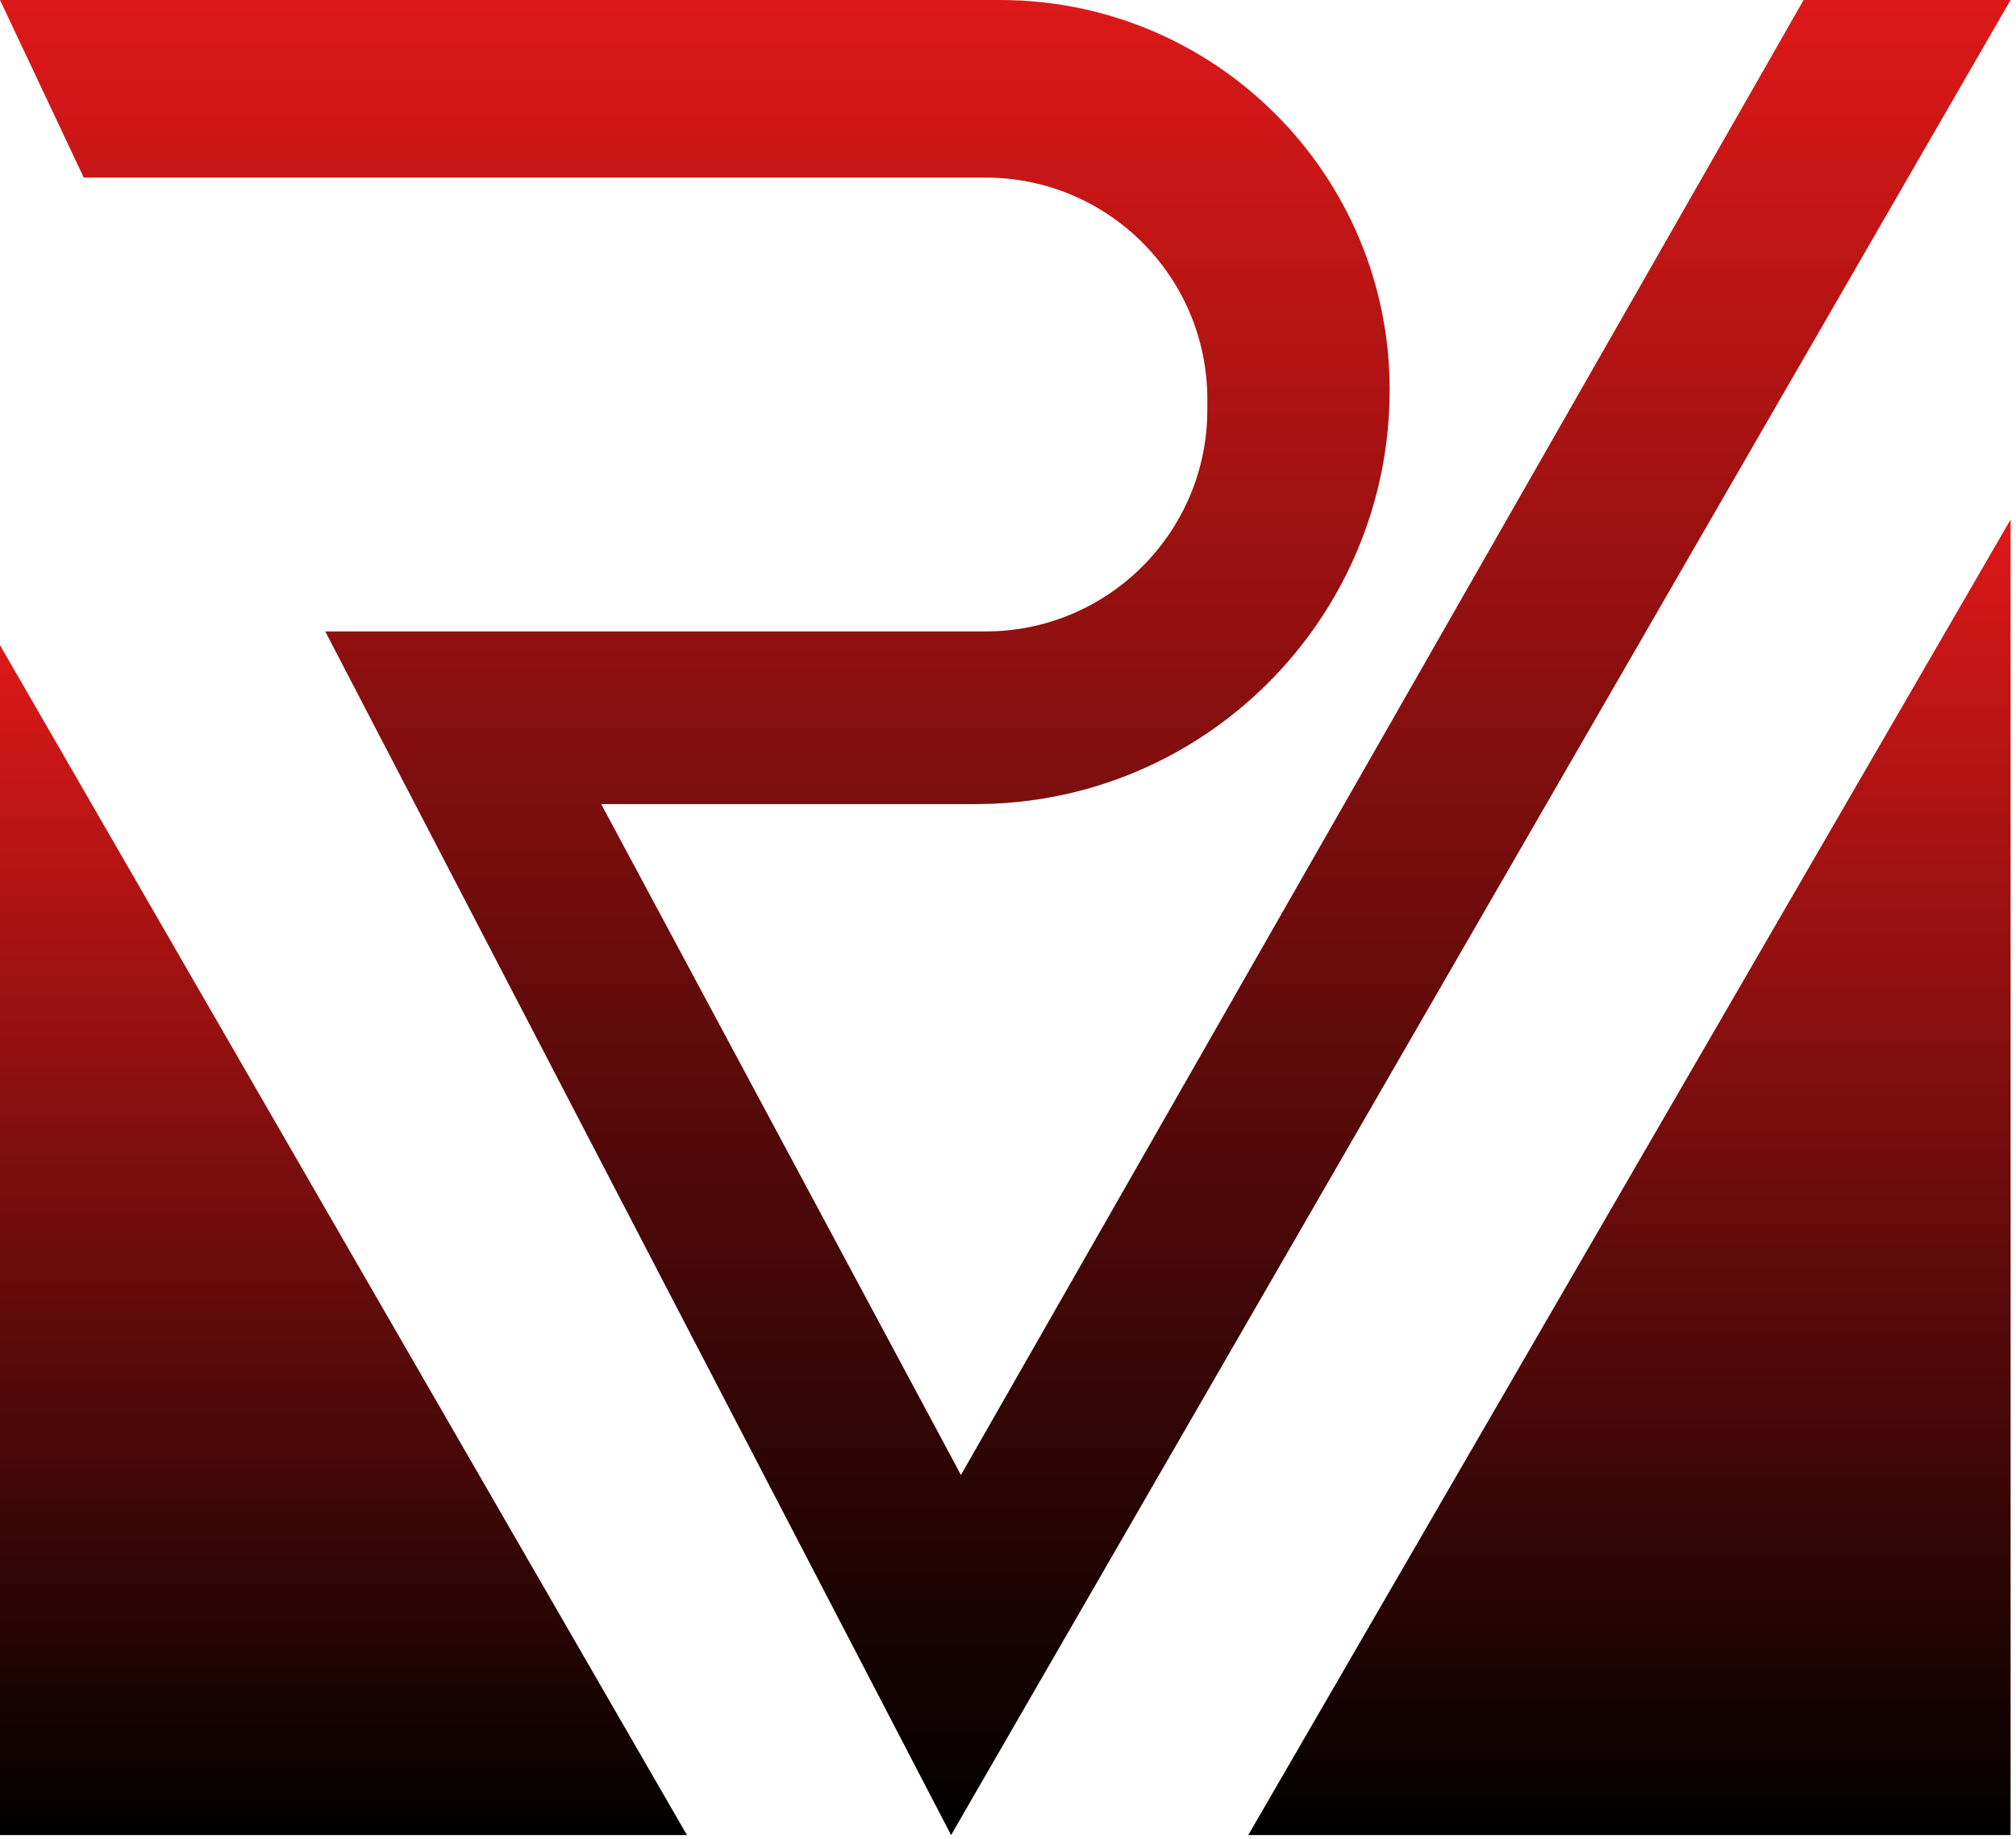
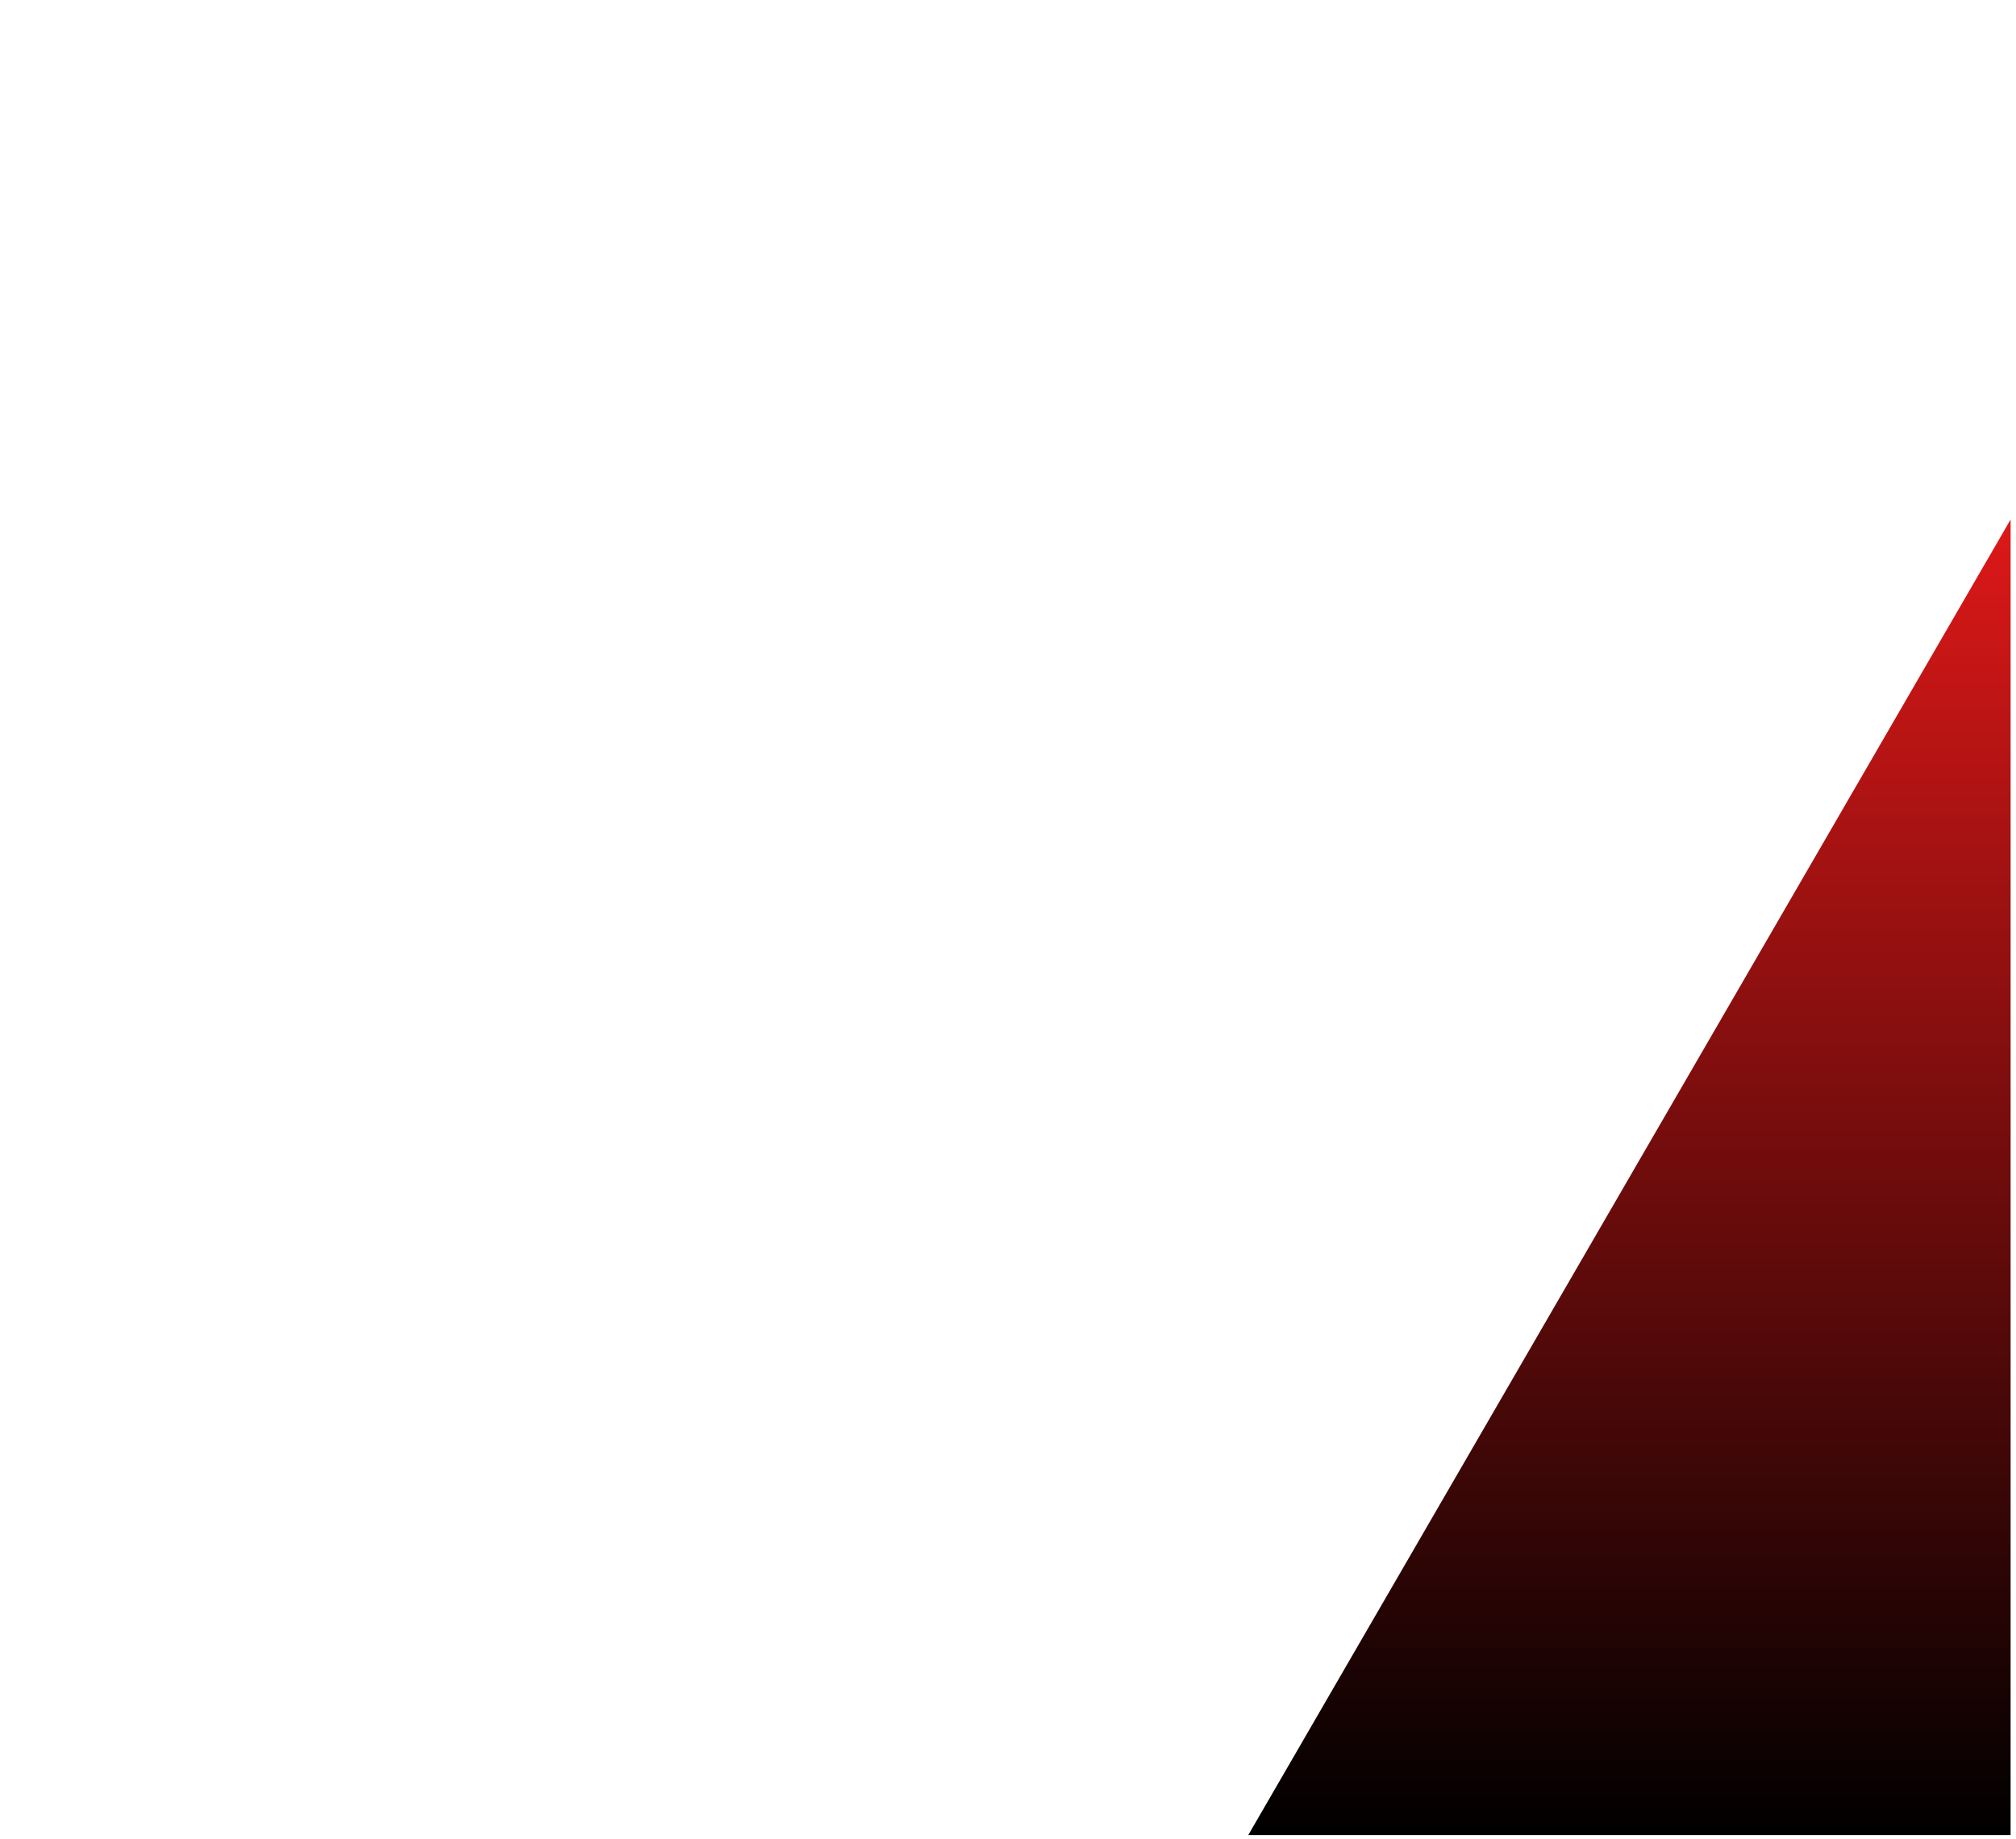
<svg xmlns="http://www.w3.org/2000/svg" width="307" height="280" viewBox="0 0 307 280" fill="none">
-   <path d="M152.29 0C185.058 0 211.623 26.564 211.623 59.332C211.623 94.174 183.377 122.42 148.535 122.42H91.553L146.335 224.562L274.659 0H306.178L144.834 279.387L49.528 96.133H150.087C168.737 96.133 183.856 81.014 183.856 62.363V60.807C183.856 42.156 168.737 27.037 150.087 27.037H12.758L0 0H152.29Z" fill="url(#paint0_linear_412_611)" />
-   <path d="M0 279.387V98.232L104.611 279.387H0Z" fill="url(#paint1_linear_412_611)" />
  <path d="M306.178 279.387V79.096L190.085 279.387H306.178Z" fill="url(#paint2_linear_412_611)" />
  <defs>
    <linearGradient id="paint0_linear_412_611" x1="153.089" y1="0" x2="153.089" y2="279.387" gradientUnits="userSpaceOnUse">
      <stop stop-color="#DD1818" />
      <stop offset="1" />
    </linearGradient>
    <linearGradient id="paint1_linear_412_611" x1="52.305" y1="98.232" x2="52.305" y2="279.387" gradientUnits="userSpaceOnUse">
      <stop stop-color="#DD1818" />
      <stop offset="1" />
    </linearGradient>
    <linearGradient id="paint2_linear_412_611" x1="248.132" y1="79.096" x2="248.132" y2="279.387" gradientUnits="userSpaceOnUse">
      <stop stop-color="#DD1818" />
      <stop offset="1" />
    </linearGradient>
  </defs>
</svg>